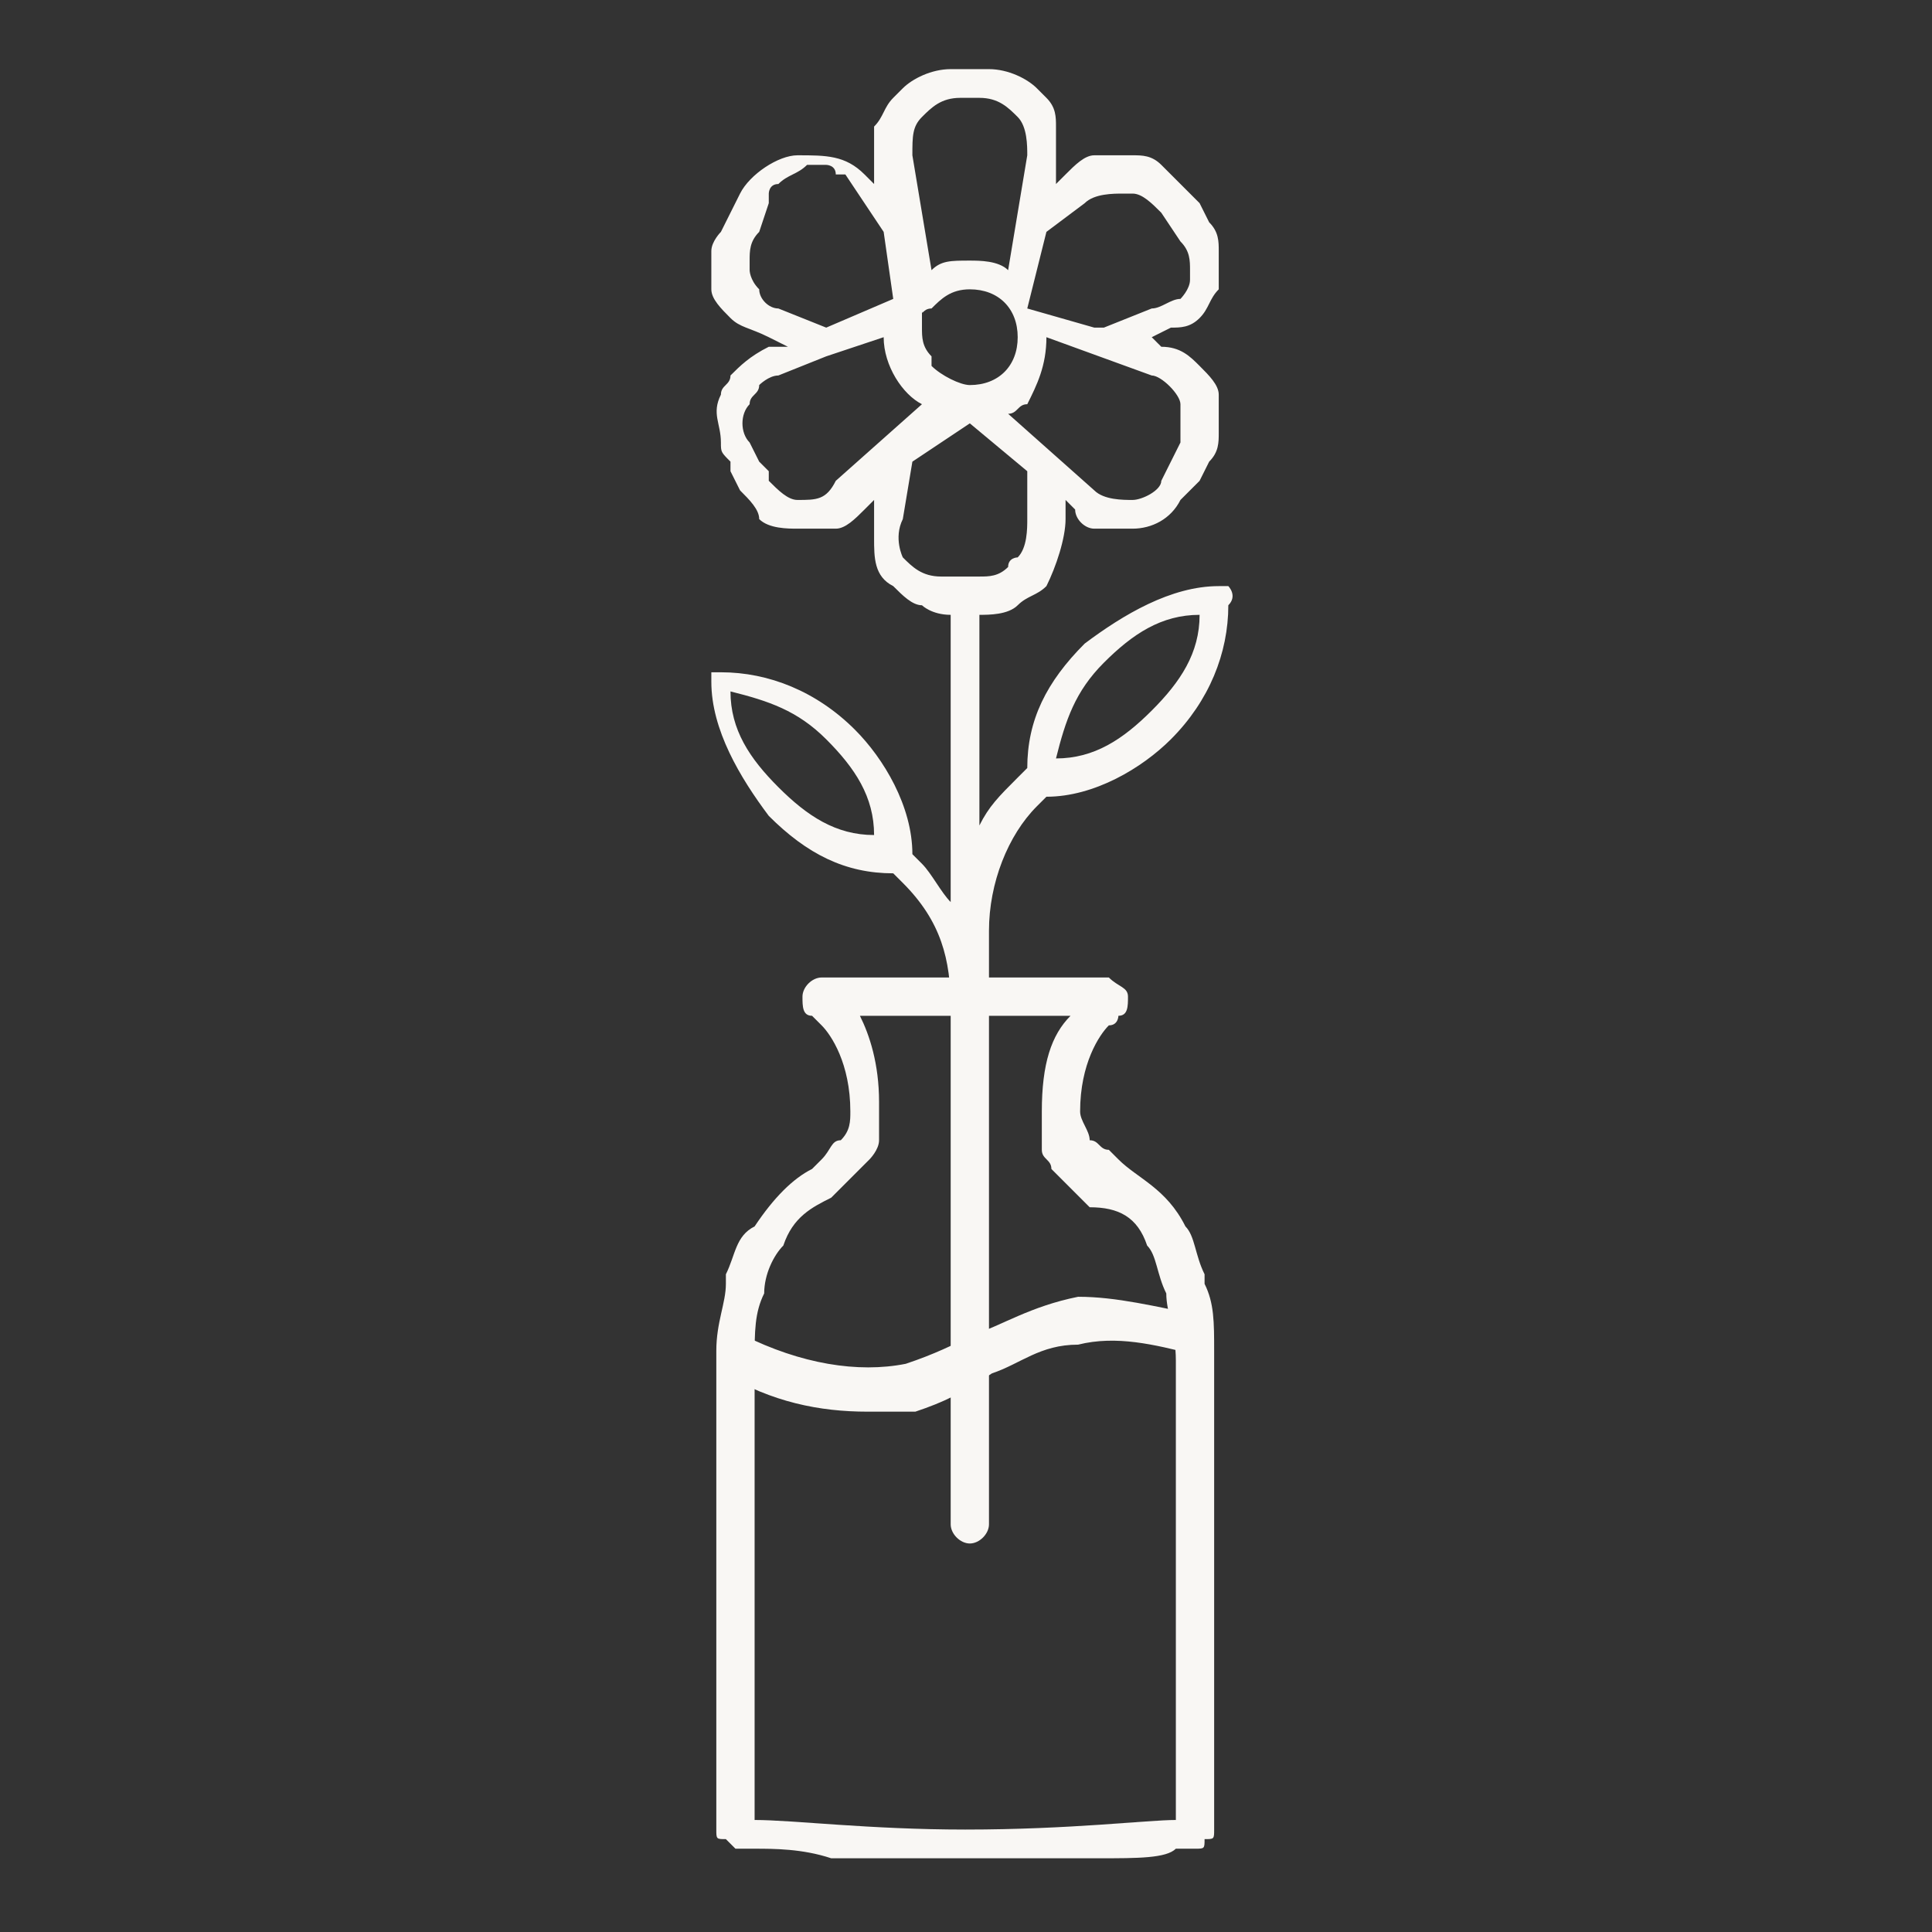
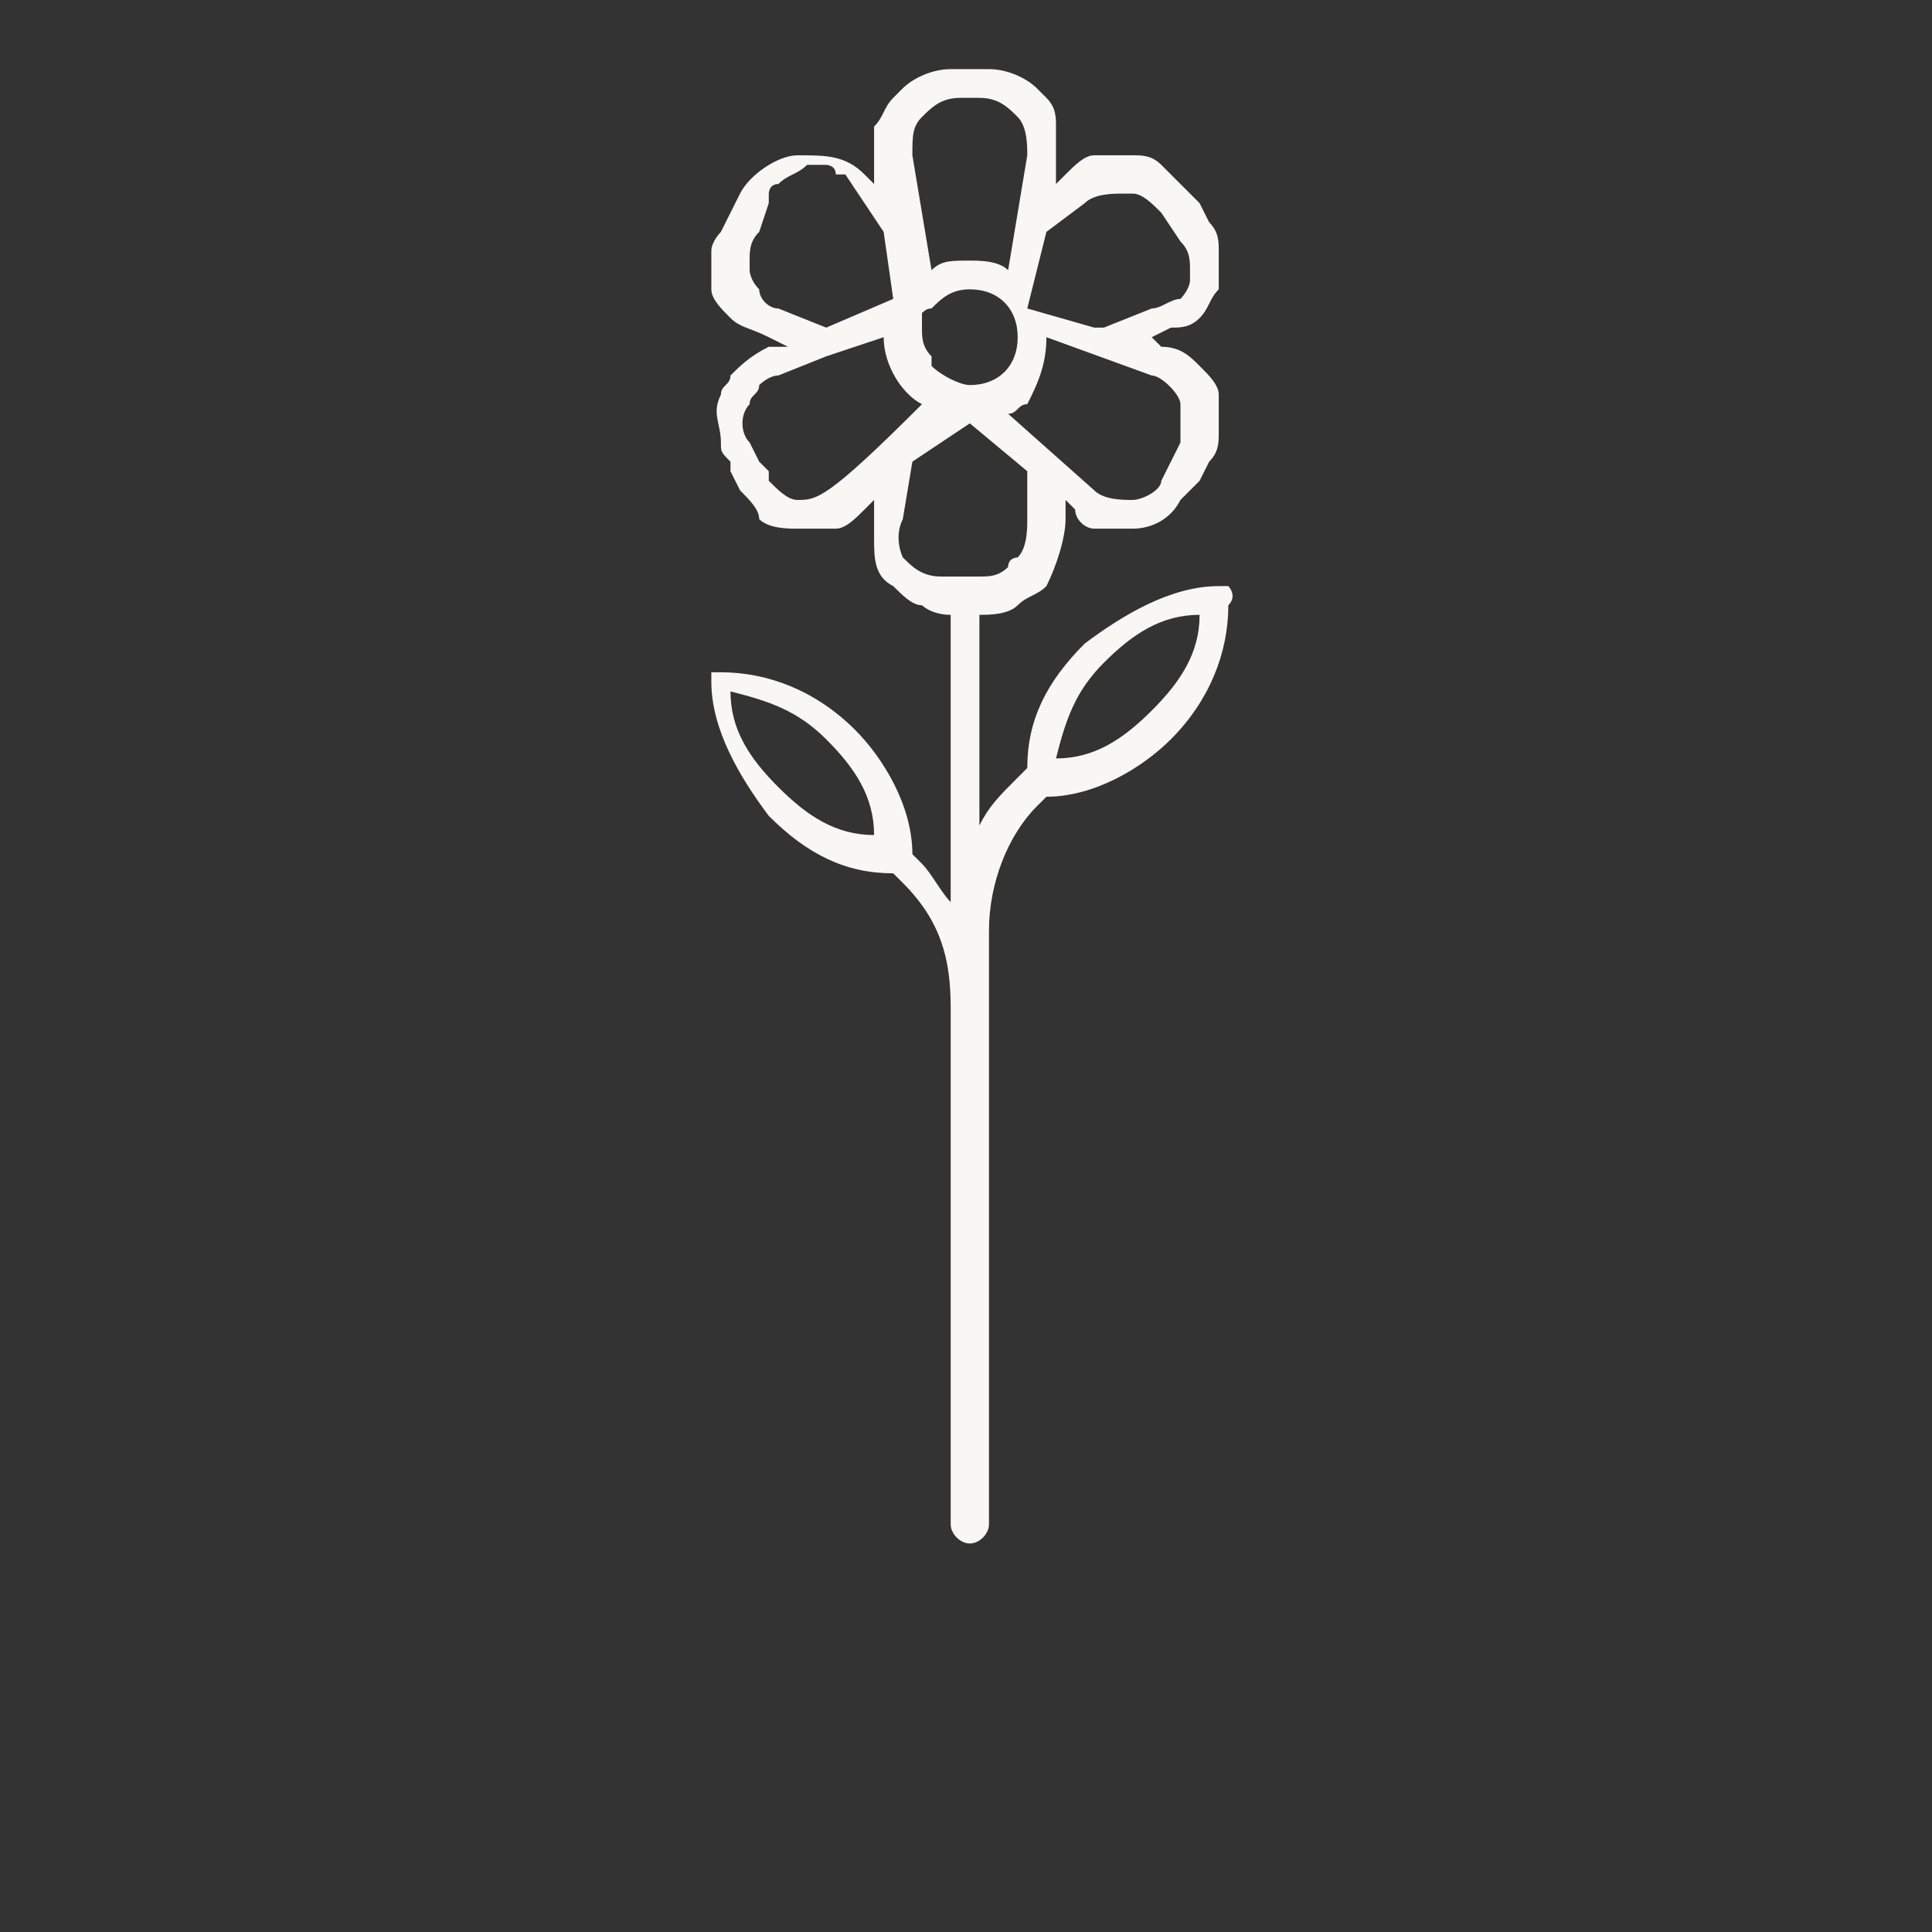
<svg xmlns="http://www.w3.org/2000/svg" xmlns:xlink="http://www.w3.org/1999/xlink" version="1.1" id="svg2" x="0px" y="0px" viewBox="0 0 26.9 26.9" style="enable-background:new 0 0 26.9 26.9;" xml:space="preserve">
  <rect x="0" y="0" width="26.9" height="26.9" fill="#333333" stroke="none" />
  <style type="text/css"> .st0{clip-path:url(#SVGID_2_);} .st1{fill:#F9F7F4;} </style>
  <g id="g10" transform="matrix(1.333,0,0,-1.333,0,26.92)">
    <g id="g12">
      <g>
        <defs>
          <rect id="SVGID_1_" x="-3.4" y="-3.4" width="26.9" height="26.9" />
        </defs>
        <clipPath id="SVGID_2_">
          <use xlink:href="#SVGID_1_" style="overflow:visible;" />
        </clipPath>
        <g id="g14" class="st0">
          <g id="g20" transform="translate(9.061,5.45)">
-             <path id="path22" class="st1" d="M0,0c-0.5,0-1,0.1-1.5,0.4l0.2,0.4c0.6-0.3,1.2-0.4,1.7-0.3c0.3,0.1,0.5,0.2,0.7,0.3 c0.3,0.1,0.6,0.3,1.1,0.4C2.6,1.2,3,1.1,3.5,1L3.4,0.6C3,0.7,2.6,0.8,2.2,0.7C1.8,0.7,1.6,0.5,1.3,0.4C1,0.2,0.8,0.1,0.5,0 C0.3,0,0.2,0,0,0" />
-           </g>
+             </g>
          <g id="g24" transform="translate(8.682,7.685)">
-             <path id="path26" class="st1" d="M0,0c0,0,0.1,0.1,0.1,0.1c0,0,0,0,0,0c0,0,0,0,0,0c0,0,0,0,0.1,0.1c0,0,0.1,0.1,0.1,0.1 c0,0,0,0,0.1,0.1c0,0,0.1,0.1,0.1,0.2c0,0,0,0.1,0,0.1c0,0.1,0,0.2,0,0.3l0,0c0,0.4-0.1,0.7-0.2,0.9c0.1,0,0.6,0,1.1,0 c0.5,0,0.9,0,1.1,0C2.3,1.7,2.2,1.4,2.2,0.9l0,0c0-0.1,0-0.2,0-0.3c0,0,0-0.1,0-0.1c0-0.1,0.1-0.1,0.1-0.2c0,0,0,0,0.1-0.1 c0,0,0.1-0.1,0.1-0.1c0,0,0,0,0.1-0.1c0,0,0,0,0,0c0,0,0,0,0,0c0,0,0.1-0.1,0.1-0.1C3-0.1,3.2-0.2,3.3-0.5 c0.1-0.1,0.1-0.3,0.2-0.5l0,0c0-0.2,0.1-0.4,0.1-0.7l0,0v-3.2v-1.6c-0.3,0-1.1-0.1-2.2-0.1c-1,0-1.8,0.1-2.2,0.1v1.6v3.2v0 c0,0.3,0,0.5,0.1,0.7l0,0c0,0.2,0.1,0.4,0.2,0.5C-0.4-0.2-0.2-0.1,0,0 M4-1.6c0,0.3,0,0.5-0.1,0.7c0,0,0,0.1,0,0.1 C3.8-0.6,3.8-0.4,3.7-0.3c0,0,0,0,0,0l0,0C3.5,0.1,3.2,0.2,3,0.4c0,0-0.1,0.1-0.1,0.1C2.8,0.5,2.8,0.6,2.7,0.6c0,0,0,0,0,0 c0,0.1-0.1,0.2-0.1,0.3c0,0.5,0.2,0.8,0.3,0.9l0,0C3,1.8,3,1.9,3,1.9v0l0,0C3.1,1.9,3.1,2,3.1,2.1c0,0.1-0.1,0.1-0.2,0.2 c0,0-0.8,0-1.5,0c-0.7,0-1.5,0-1.5,0c-0.1,0-0.2-0.1-0.2-0.2c0-0.1,0-0.2,0.1-0.2l0,0v0c0,0,0,0,0.1-0.1l0,0 C0,1.7,0.2,1.4,0.2,0.9c0-0.1,0-0.2-0.1-0.3c0,0,0,0,0,0C0,0.6,0,0.5-0.1,0.4c0,0-0.1-0.1-0.1-0.1c-0.2-0.1-0.4-0.3-0.6-0.6 l0,0c0,0,0,0,0,0C-1-0.4-1-0.6-1.1-0.8c0,0,0-0.1,0-0.1c0-0.2-0.1-0.4-0.1-0.7v0v-2.8v-2.2c0-0.1,0-0.1,0.1-0.1 c0,0,0.1-0.1,0.1-0.1c0,0,0.1,0,0.2,0c0.2,0,0.5,0,0.8-0.1c0.4,0,0.8,0,1.4,0c0.5,0,1,0,1.4,0c0.4,0,0.7,0,0.8,0.1 c0.1,0,0.2,0,0.2,0c0.1,0,0.1,0,0.1,0.1C4-6.7,4-6.7,4-6.6v2.2V-1.6L4-1.6z" />
-           </g>
+             </g>
          <g id="g28" transform="translate(12.03,12.773)">
-             <path id="path30" class="st1" d="M0,0c-0.3-0.3-0.6-0.5-1-0.5c0.1,0.4,0.2,0.7,0.5,1C-0.2,0.8,0.1,1,0.5,1C0.5,0.6,0.3,0.3,0,0 M-3.9,4.2c-0.1,0-0.2,0.1-0.2,0.2c-0.1,0.1-0.1,0.2-0.1,0.2c0,0,0,0,0,0.1c0,0.1,0,0.2,0.1,0.3l0.1,0.3l0,0.1 c0,0,0,0.1,0.1,0.1c0.1,0.1,0.2,0.1,0.3,0.2c0.1,0,0.1,0,0.2,0c0,0,0.1,0,0.1-0.1c0,0,0.1,0,0.1,0l0,0L-2.8,5l0.1-0.7 c0,0,0,0,0,0L-3.4,4L-3.9,4.2z M-1.8,6.4c0.2,0,0.3-0.1,0.4-0.2c0.1-0.1,0.1-0.3,0.1-0.4l-0.2-1.2c-0.1,0.1-0.3,0.1-0.4,0.1 c-0.2,0-0.3,0-0.4-0.1l-0.2,1.2c0,0.2,0,0.3,0.1,0.4c0.1,0.1,0.2,0.2,0.4,0.2H-1.8z M0,4.2L-0.5,4l-0.1,0l0,0l-0.7,0.2 c0,0,0,0,0,0L-1.1,5l0,0l0.4,0.3c0.1,0.1,0.3,0.1,0.4,0.1c0,0,0,0,0.1,0c0.1,0,0.2-0.1,0.3-0.2l0.2-0.3 c0.1-0.1,0.1-0.2,0.1-0.3c0,0,0,0,0-0.1c0-0.1-0.1-0.2-0.1-0.2C0.2,4.3,0.1,4.2,0,4.2 M-2.6,2l0.1,0.6L-1.9,3h0h0h0h0l0.6-0.5 L-1.3,2l0,0c0-0.1,0-0.3-0.1-0.4c0,0-0.1,0-0.1-0.1c-0.1-0.1-0.2-0.1-0.3-0.1h-0.4c-0.2,0-0.3,0.1-0.4,0.2 C-2.6,1.6-2.7,1.8-2.6,2 M-2.3,4.2c0.1,0.1,0.2,0.2,0.4,0.2c0.3,0,0.5-0.2,0.5-0.5s-0.2-0.5-0.5-0.5c-0.1,0-0.3,0.1-0.4,0.2 c0,0,0,0,0,0.1c-0.1,0.1-0.1,0.2-0.1,0.3c0,0.1,0,0.1,0,0.2C-2.4,4.1-2.4,4.2-2.3,4.2 M-1.1,3.9L-1.1,3.9L-1.1,3.9L0,3.5 c0.1,0,0.3-0.2,0.3-0.3c0-0.1,0-0.1,0-0.2l0,0c0,0,0-0.1,0-0.1c0,0,0-0.1,0-0.1L0.2,2.6L0.1,2.4C0.1,2.3-0.1,2.2-0.2,2.2 c0,0,0,0,0,0c-0.1,0-0.3,0-0.4,0.1l-0.9,0.8c0.1,0,0.1,0.1,0.2,0.1C-1.2,3.4-1.1,3.6-1.1,3.9 M-3.7,2.2c-0.1,0-0.2,0.1-0.3,0.2 c0,0,0,0,0,0.1l-0.1,0.1l-0.1,0.2c-0.1,0.1-0.1,0.3,0,0.4c0,0.1,0.1,0.1,0.1,0.2C-4.1,3.4-4,3.5-3.9,3.5l0.5,0.2l0.6,0.2 c0,0,0,0,0,0v0c0-0.3,0.2-0.6,0.4-0.7l-0.9-0.8c0,0,0,0,0,0C-3.4,2.2-3.5,2.2-3.7,2.2 M-3.9-0.8c-0.3,0.3-0.5,0.6-0.5,1 c0.4-0.1,0.7-0.2,1-0.5c0.3-0.3,0.5-0.6,0.5-1C-3.3-1.3-3.6-1.1-3.9-0.8 M0.8,1.3c0,0-0.1,0-0.1,0c-0.5,0-1-0.3-1.4-0.6 c-0.4-0.4-0.6-0.8-0.6-1.3l-0.1-0.1C-1.6-0.9-1.7-1-1.8-1.2V1h0c0.1,0,0.3,0,0.4,0.1c0.1,0.1,0.2,0.1,0.3,0.2 C-1,1.5-0.9,1.8-0.9,2l0,0.2l0.1-0.1C-0.8,2-0.7,1.9-0.6,1.9c0,0,0.1,0,0.1,0c0.1,0,0.1,0,0.2,0c0,0,0.1,0,0.1,0h0 C0,1.9,0.2,2,0.3,2.2c0,0,0.1,0.1,0.1,0.1l0.1,0.1l0.1,0.2c0.1,0.1,0.1,0.2,0.1,0.3c0,0,0,0,0,0.1c0,0.1,0,0.2,0,0.3 c0,0.1-0.1,0.2-0.2,0.3C0.4,3.7,0.3,3.8,0.1,3.8L0,3.9l0.2,0.1C0.3,4,0.4,4,0.5,4.1c0,0,0,0,0,0c0.1,0.1,0.1,0.2,0.2,0.3 c0,0,0,0,0,0c0,0,0,0,0,0.1c0,0.1,0,0.2,0,0.2c0,0,0,0.1,0,0.1c0,0.1,0,0.2-0.1,0.3L0.5,5.3L0.4,5.4C0.3,5.5,0.2,5.6,0.1,5.7 C0,5.8-0.1,5.8-0.2,5.8c-0.1,0-0.2,0-0.4,0c-0.1,0-0.2-0.1-0.3-0.2L-1,5.5l0,0.2c0,0.1,0,0.2,0,0.4C-1,6.2-1,6.3-1.1,6.4 c0,0-0.1,0.1-0.1,0.1c-0.1,0.1-0.3,0.2-0.5,0.2h-0.4c-0.2,0-0.4-0.1-0.5-0.2c0,0-0.1-0.1-0.1-0.1c-0.1-0.1-0.1-0.2-0.2-0.3 c0-0.1,0-0.2,0-0.4l0-0.2L-3,5.6c-0.2,0.2-0.4,0.2-0.7,0.2c-0.2,0-0.5-0.2-0.6-0.4l-0.1-0.2l-0.1-0.2C-4.5,5-4.6,4.9-4.6,4.8 c0,0,0-0.1,0-0.1c0-0.1,0-0.2,0-0.2c0,0,0,0,0-0.1c0,0,0,0,0,0c0-0.1,0.1-0.2,0.2-0.3c0,0,0,0,0,0C-4.3,4-4.2,4-4,3.9l0.2-0.1 L-4,3.8c-0.2-0.1-0.3-0.2-0.4-0.3c0-0.1-0.1-0.1-0.1-0.2c0,0,0,0,0,0c-0.1-0.2,0-0.3,0-0.5c0-0.1,0-0.1,0.1-0.2l0-0.1l0.1-0.2 C-4.2,2.2-4.1,2.1-4.1,2C-4,1.9-3.8,1.9-3.7,1.9c0,0,0.1,0,0.1,0c0.1,0,0.1,0,0.2,0c0,0,0.1,0,0.1,0C-3.2,1.9-3.1,2-3,2.1 l0.1,0.1l0-0.1l0-0.1c0-0.1,0-0.1,0-0.2c0-0.2,0-0.4,0.2-0.5c0.1-0.1,0.2-0.2,0.3-0.2C-2.4,1.1-2.3,1-2.1,1h0V0.9V-2 c-0.1,0.1-0.2,0.3-0.3,0.4l-0.1,0.1c0,0.5-0.3,1-0.6,1.3c-0.4,0.4-0.9,0.6-1.4,0.6c0,0-0.1,0-0.1,0c0,0,0-0.1,0-0.1 c0-0.5,0.3-1,0.6-1.4c0.4-0.4,0.8-0.6,1.3-0.6l0.1-0.1c0.4-0.4,0.5-0.8,0.5-1.3v-5.4c0-0.1,0.1-0.2,0.2-0.2 c0.1,0,0.2,0.1,0.2,0.2v6.2c0,0.5,0.2,1,0.5,1.3l0.1,0.1c0.5,0,1,0.3,1.3,0.6c0.4,0.4,0.6,0.9,0.6,1.4C0.9,1.2,0.8,1.3,0.8,1.3 " />
+             <path id="path30" class="st1" d="M0,0c-0.3-0.3-0.6-0.5-1-0.5c0.1,0.4,0.2,0.7,0.5,1C-0.2,0.8,0.1,1,0.5,1C0.5,0.6,0.3,0.3,0,0 M-3.9,4.2c-0.1,0-0.2,0.1-0.2,0.2c-0.1,0.1-0.1,0.2-0.1,0.2c0,0,0,0,0,0.1c0,0.1,0,0.2,0.1,0.3l0.1,0.3l0,0.1 c0,0,0,0.1,0.1,0.1c0.1,0.1,0.2,0.1,0.3,0.2c0.1,0,0.1,0,0.2,0c0,0,0.1,0,0.1-0.1c0,0,0.1,0,0.1,0l0,0L-2.8,5l0.1-0.7 c0,0,0,0,0,0L-3.4,4L-3.9,4.2z M-1.8,6.4c0.2,0,0.3-0.1,0.4-0.2c0.1-0.1,0.1-0.3,0.1-0.4l-0.2-1.2c-0.1,0.1-0.3,0.1-0.4,0.1 c-0.2,0-0.3,0-0.4-0.1l-0.2,1.2c0,0.2,0,0.3,0.1,0.4c0.1,0.1,0.2,0.2,0.4,0.2H-1.8z M0,4.2L-0.5,4l-0.1,0l0,0l-0.7,0.2 c0,0,0,0,0,0L-1.1,5l0,0l0.4,0.3c0.1,0.1,0.3,0.1,0.4,0.1c0,0,0,0,0.1,0c0.1,0,0.2-0.1,0.3-0.2l0.2-0.3 c0.1-0.1,0.1-0.2,0.1-0.3c0,0,0,0,0-0.1c0-0.1-0.1-0.2-0.1-0.2C0.2,4.3,0.1,4.2,0,4.2 M-2.6,2l0.1,0.6L-1.9,3h0h0h0h0l0.6-0.5 L-1.3,2l0,0c0-0.1,0-0.3-0.1-0.4c0,0-0.1,0-0.1-0.1c-0.1-0.1-0.2-0.1-0.3-0.1h-0.4c-0.2,0-0.3,0.1-0.4,0.2 C-2.6,1.6-2.7,1.8-2.6,2 M-2.3,4.2c0.1,0.1,0.2,0.2,0.4,0.2c0.3,0,0.5-0.2,0.5-0.5s-0.2-0.5-0.5-0.5c-0.1,0-0.3,0.1-0.4,0.2 c0,0,0,0,0,0.1c-0.1,0.1-0.1,0.2-0.1,0.3c0,0.1,0,0.1,0,0.2C-2.4,4.1-2.4,4.2-2.3,4.2 M-1.1,3.9L-1.1,3.9L-1.1,3.9L0,3.5 c0.1,0,0.3-0.2,0.3-0.3c0-0.1,0-0.1,0-0.2l0,0c0,0,0-0.1,0-0.1c0,0,0-0.1,0-0.1L0.2,2.6L0.1,2.4C0.1,2.3-0.1,2.2-0.2,2.2 c0,0,0,0,0,0c-0.1,0-0.3,0-0.4,0.1l-0.9,0.8c0.1,0,0.1,0.1,0.2,0.1C-1.2,3.4-1.1,3.6-1.1,3.9 M-3.7,2.2c-0.1,0-0.2,0.1-0.3,0.2 c0,0,0,0,0,0.1l-0.1,0.1l-0.1,0.2c-0.1,0.1-0.1,0.3,0,0.4c0,0.1,0.1,0.1,0.1,0.2C-4.1,3.4-4,3.5-3.9,3.5l0.5,0.2l0.6,0.2 c0,0,0,0,0,0v0c0-0.3,0.2-0.6,0.4-0.7c0,0,0,0,0,0C-3.4,2.2-3.5,2.2-3.7,2.2 M-3.9-0.8c-0.3,0.3-0.5,0.6-0.5,1 c0.4-0.1,0.7-0.2,1-0.5c0.3-0.3,0.5-0.6,0.5-1C-3.3-1.3-3.6-1.1-3.9-0.8 M0.8,1.3c0,0-0.1,0-0.1,0c-0.5,0-1-0.3-1.4-0.6 c-0.4-0.4-0.6-0.8-0.6-1.3l-0.1-0.1C-1.6-0.9-1.7-1-1.8-1.2V1h0c0.1,0,0.3,0,0.4,0.1c0.1,0.1,0.2,0.1,0.3,0.2 C-1,1.5-0.9,1.8-0.9,2l0,0.2l0.1-0.1C-0.8,2-0.7,1.9-0.6,1.9c0,0,0.1,0,0.1,0c0.1,0,0.1,0,0.2,0c0,0,0.1,0,0.1,0h0 C0,1.9,0.2,2,0.3,2.2c0,0,0.1,0.1,0.1,0.1l0.1,0.1l0.1,0.2c0.1,0.1,0.1,0.2,0.1,0.3c0,0,0,0,0,0.1c0,0.1,0,0.2,0,0.3 c0,0.1-0.1,0.2-0.2,0.3C0.4,3.7,0.3,3.8,0.1,3.8L0,3.9l0.2,0.1C0.3,4,0.4,4,0.5,4.1c0,0,0,0,0,0c0.1,0.1,0.1,0.2,0.2,0.3 c0,0,0,0,0,0c0,0,0,0,0,0.1c0,0.1,0,0.2,0,0.2c0,0,0,0.1,0,0.1c0,0.1,0,0.2-0.1,0.3L0.5,5.3L0.4,5.4C0.3,5.5,0.2,5.6,0.1,5.7 C0,5.8-0.1,5.8-0.2,5.8c-0.1,0-0.2,0-0.4,0c-0.1,0-0.2-0.1-0.3-0.2L-1,5.5l0,0.2c0,0.1,0,0.2,0,0.4C-1,6.2-1,6.3-1.1,6.4 c0,0-0.1,0.1-0.1,0.1c-0.1,0.1-0.3,0.2-0.5,0.2h-0.4c-0.2,0-0.4-0.1-0.5-0.2c0,0-0.1-0.1-0.1-0.1c-0.1-0.1-0.1-0.2-0.2-0.3 c0-0.1,0-0.2,0-0.4l0-0.2L-3,5.6c-0.2,0.2-0.4,0.2-0.7,0.2c-0.2,0-0.5-0.2-0.6-0.4l-0.1-0.2l-0.1-0.2C-4.5,5-4.6,4.9-4.6,4.8 c0,0,0-0.1,0-0.1c0-0.1,0-0.2,0-0.2c0,0,0,0,0-0.1c0,0,0,0,0,0c0-0.1,0.1-0.2,0.2-0.3c0,0,0,0,0,0C-4.3,4-4.2,4-4,3.9l0.2-0.1 L-4,3.8c-0.2-0.1-0.3-0.2-0.4-0.3c0-0.1-0.1-0.1-0.1-0.2c0,0,0,0,0,0c-0.1-0.2,0-0.3,0-0.5c0-0.1,0-0.1,0.1-0.2l0-0.1l0.1-0.2 C-4.2,2.2-4.1,2.1-4.1,2C-4,1.9-3.8,1.9-3.7,1.9c0,0,0.1,0,0.1,0c0.1,0,0.1,0,0.2,0c0,0,0.1,0,0.1,0C-3.2,1.9-3.1,2-3,2.1 l0.1,0.1l0-0.1l0-0.1c0-0.1,0-0.1,0-0.2c0-0.2,0-0.4,0.2-0.5c0.1-0.1,0.2-0.2,0.3-0.2C-2.4,1.1-2.3,1-2.1,1h0V0.9V-2 c-0.1,0.1-0.2,0.3-0.3,0.4l-0.1,0.1c0,0.5-0.3,1-0.6,1.3c-0.4,0.4-0.9,0.6-1.4,0.6c0,0-0.1,0-0.1,0c0,0,0-0.1,0-0.1 c0-0.5,0.3-1,0.6-1.4c0.4-0.4,0.8-0.6,1.3-0.6l0.1-0.1c0.4-0.4,0.5-0.8,0.5-1.3v-5.4c0-0.1,0.1-0.2,0.2-0.2 c0.1,0,0.2,0.1,0.2,0.2v6.2c0,0.5,0.2,1,0.5,1.3l0.1,0.1c0.5,0,1,0.3,1.3,0.6c0.4,0.4,0.6,0.9,0.6,1.4C0.9,1.2,0.8,1.3,0.8,1.3 " />
          </g>
        </g>
      </g>
    </g>
  </g>
</svg>